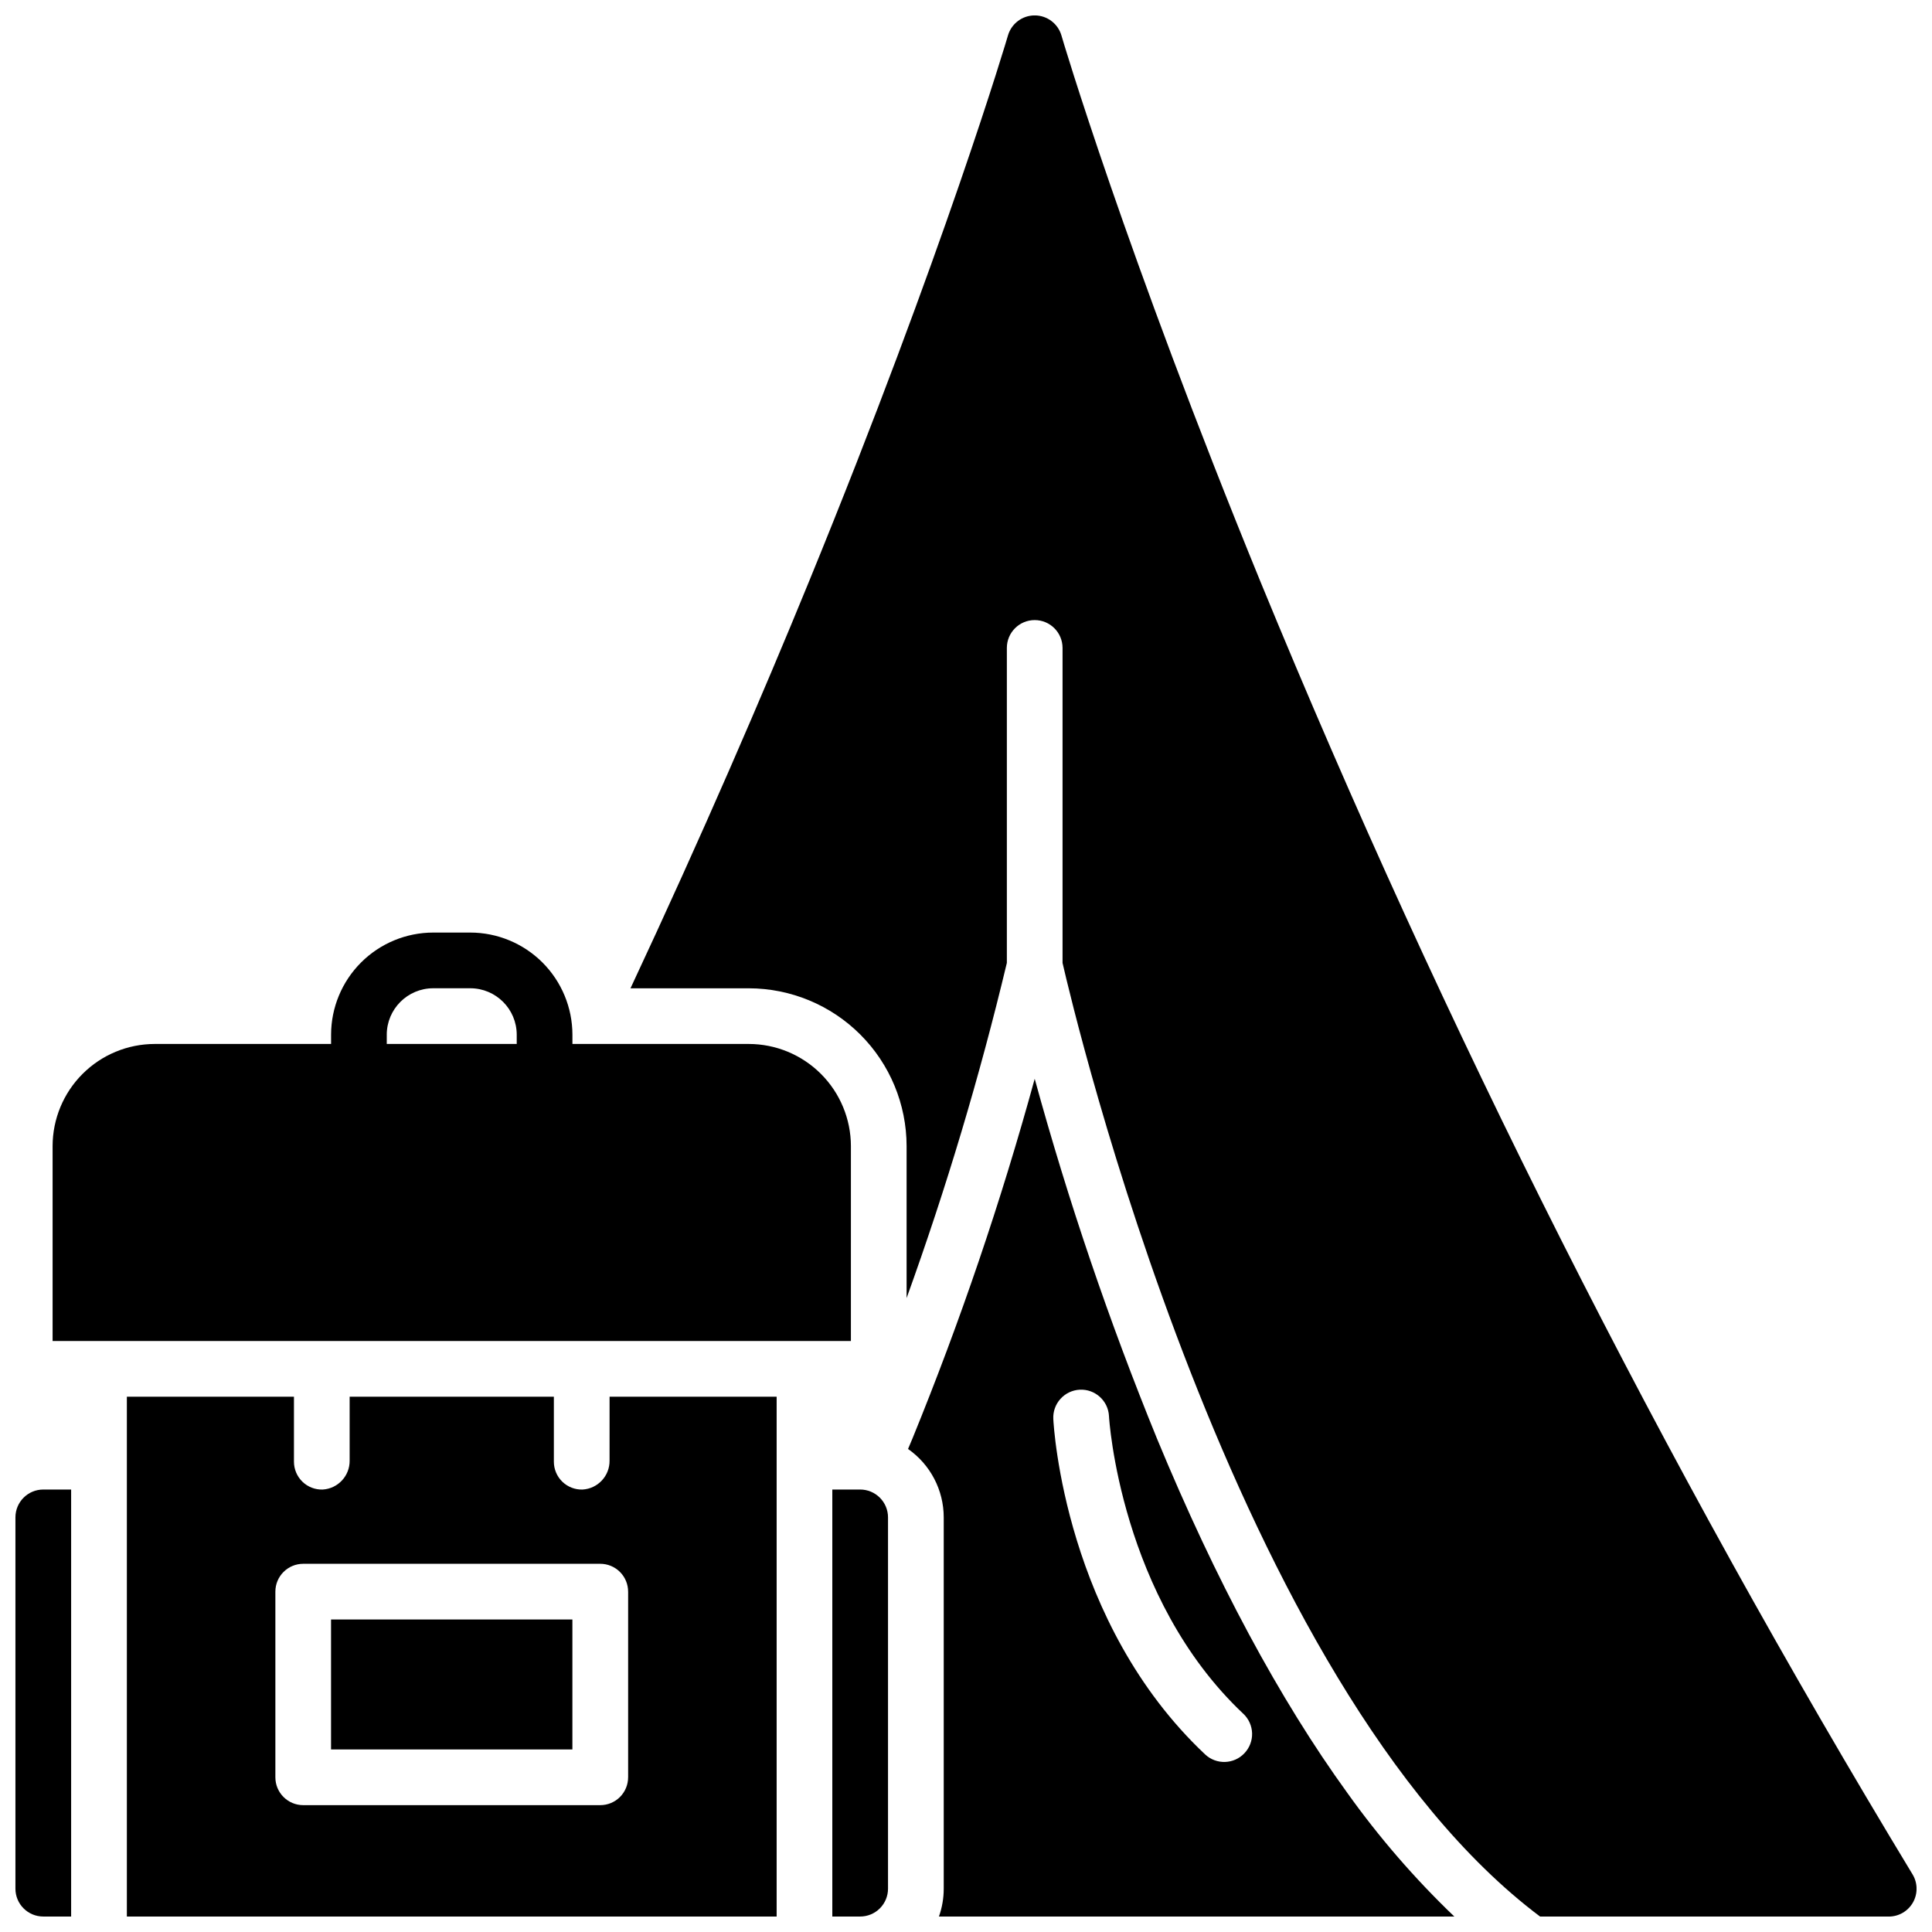
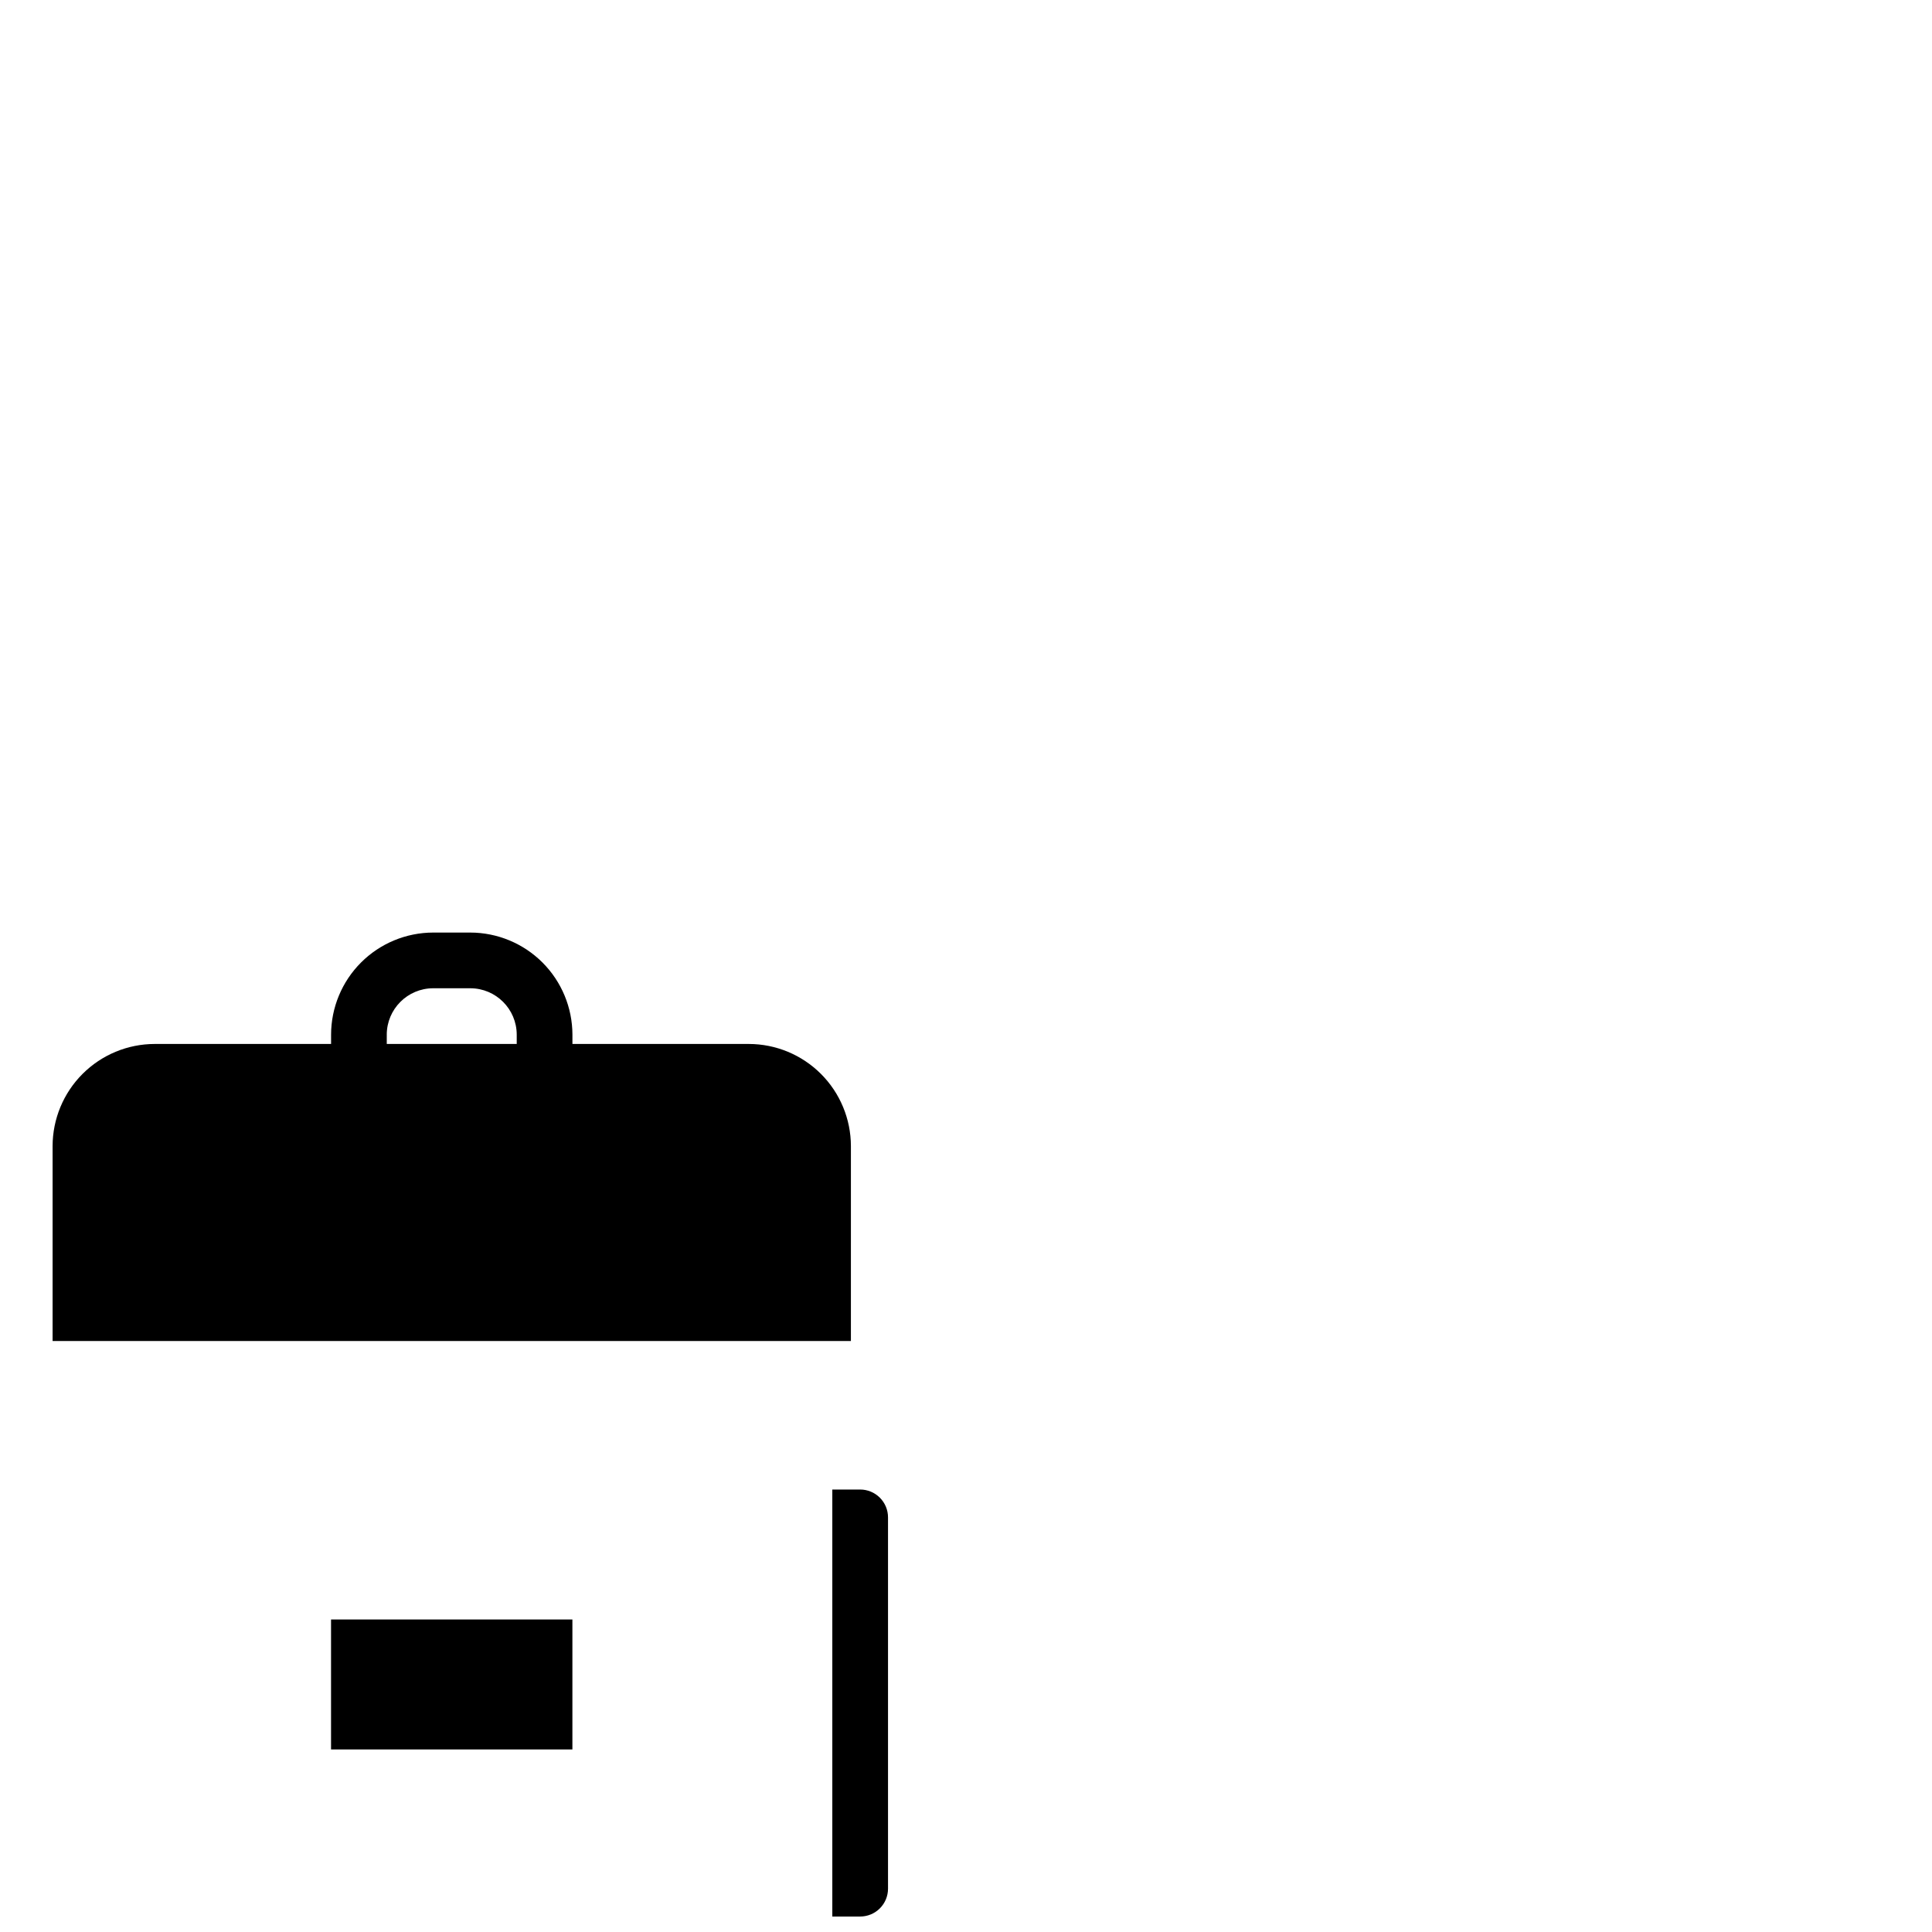
<svg xmlns="http://www.w3.org/2000/svg" width="800px" height="800px" version="1.1" viewBox="144 144 512 512">
  <defs>
    <clipPath id="e">
-       <path d="m384 429h146v222.9h-146z" />
-     </clipPath>
+       </clipPath>
    <clipPath id="d">
      <path d="m311 148.09h340.9v503.81h-340.9z" />
    </clipPath>
    <clipPath id="c">
-       <path d="m177 514h173v137.9h-173z" />
-     </clipPath>
+       </clipPath>
    <clipPath id="b">
      <path d="m364 538h16v113.9h-16z" />
    </clipPath>
    <clipPath id="a">
      <path d="m148.09 538h14.906v113.9h-14.906z" />
    </clipPath>
  </defs>
  <g clip-path="url(#e)">
-     <path d="m501.07 619.16c-17.969-24.809-34.941-56.402-50.449-93.895-12.707-31.113-23.527-62.961-32.414-95.371-8.887 32.41-19.711 64.258-32.414 95.371-0.383 0.926-0.766 1.82-1.152 2.727 5.926 4.137 9.457 10.91 9.457 18.133v98.402c0 2.516-0.43 5.012-1.27 7.379h136.59c-10.453-10.004-19.945-20.969-28.348-32.746zm-27.27-10.551c-2.789 2.973-7.457 3.117-10.43 0.328-37.105-34.914-40.129-86.699-40.234-88.895v-0.004c-0.098-1.957 0.582-3.871 1.898-5.324 1.312-1.457 3.148-2.328 5.106-2.43 4.078-0.203 7.551 2.934 7.754 7.008 0 0.473 2.953 48.137 35.609 78.887h0.004c1.426 1.344 2.254 3.199 2.312 5.156 0.055 1.957-0.672 3.856-2.019 5.273z" />
-   </g>
+     </g>
  <g clip-path="url(#d)">
-     <path d="m650.83 640.7c-66.301-109.49-124.04-223.95-172.71-342.34-35.992-87.918-52.672-144.36-52.828-144.96-0.922-3.148-3.805-5.316-7.086-5.316s-6.168 2.168-7.086 5.316c-0.156 0.562-16.777 56.867-52.734 144.73-12.414 30.336-28.148 66.852-47.297 107.78h31.348c11.09 0.012 21.719 4.422 29.559 12.262 7.84 7.84 12.25 18.473 12.262 29.559v40.273c10.504-29.09 19.375-58.742 26.57-88.824v-83.473c0-4.074 3.301-7.379 7.379-7.379 4.074 0 7.379 3.305 7.379 7.379v83.473c3.012 13.168 45.266 191.72 126.56 252.73h92.379c2.668 0.008 5.129-1.43 6.438-3.754 1.309-2.324 1.258-5.176-0.129-7.453z" />
-   </g>
+     </g>
  <g clip-path="url(#c)">
    <path d="m305.54 531.06c0.055 4.062-3.098 7.449-7.156 7.684-1.996 0.062-3.93-0.688-5.363-2.078-1.434-1.391-2.242-3.305-2.242-5.301v-17.219h-54.121v16.914c0.055 4.062-3.098 7.449-7.152 7.684-1.996 0.062-3.934-0.688-5.363-2.078-1.434-1.391-2.242-3.305-2.242-5.301v-17.219h-44.281v137.76h172.2v-137.76h-44.277zm4.922 34.746v49.199h-0.004c0 1.957-0.777 3.832-2.16 5.219-1.383 1.383-3.262 2.16-5.219 2.16h-78.719c-4.078 0-7.383-3.305-7.383-7.379v-49.199c0-4.078 3.305-7.383 7.383-7.383h78.719c1.957 0 3.836 0.777 5.219 2.164 1.383 1.383 2.16 3.262 2.16 5.219z" />
  </g>
  <path d="m231.73 573.18h63.961v34.441h-63.961z" />
  <path d="m369.5 447.72c-0.012-7.172-2.867-14.051-7.938-19.121-5.074-5.074-11.949-7.93-19.125-7.938h-46.738v-2.461c-0.012-7.176-2.867-14.051-7.938-19.125-5.074-5.07-11.949-7.926-19.125-7.938h-9.84c-7.172 0.012-14.051 2.867-19.121 7.938-5.074 5.074-7.926 11.949-7.938 19.125v2.461h-46.742c-7.172 0.008-14.047 2.863-19.121 7.938-5.074 5.07-7.926 11.949-7.938 19.121v51.66h211.56zm-123-29.52h-0.004c0.012-6.789 5.512-12.289 12.301-12.301h9.84c6.789 0.012 12.289 5.512 12.301 12.301v2.461h-34.441z" />
  <g clip-path="url(#b)">
    <path d="m371.95 538.74h-7.379v113.16h7.379c1.957 0 3.836-0.777 5.219-2.16 1.387-1.383 2.164-3.262 2.164-5.219v-98.402c0-1.957-0.777-3.832-2.164-5.215-1.383-1.387-3.262-2.164-5.219-2.164z" />
  </g>
  <g clip-path="url(#a)">
-     <path d="m148.09 546.12v98.402c0 4.074 3.305 7.379 7.379 7.379h7.383v-113.16h-7.383c-4.074 0-7.379 3.305-7.379 7.379z" />
-   </g>
+     </g>
</svg>